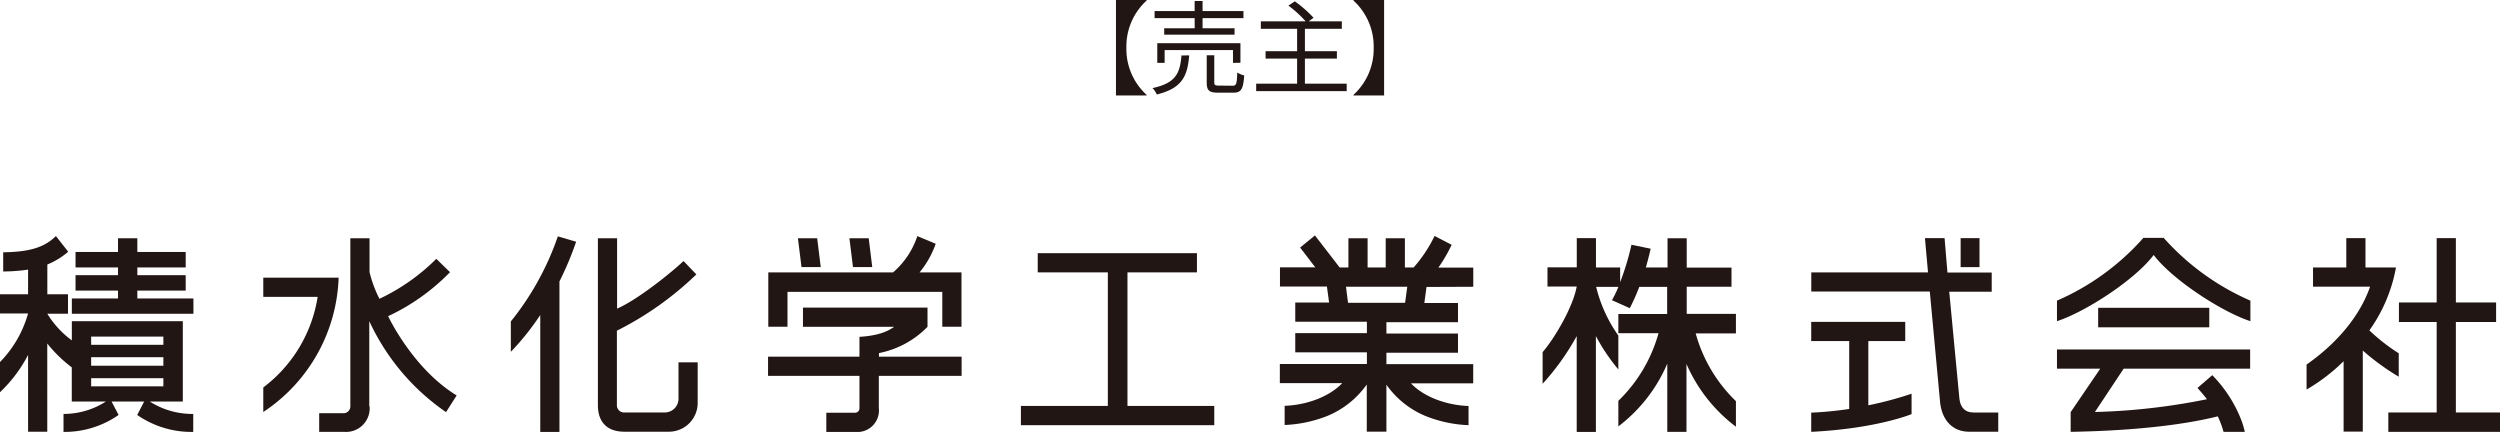
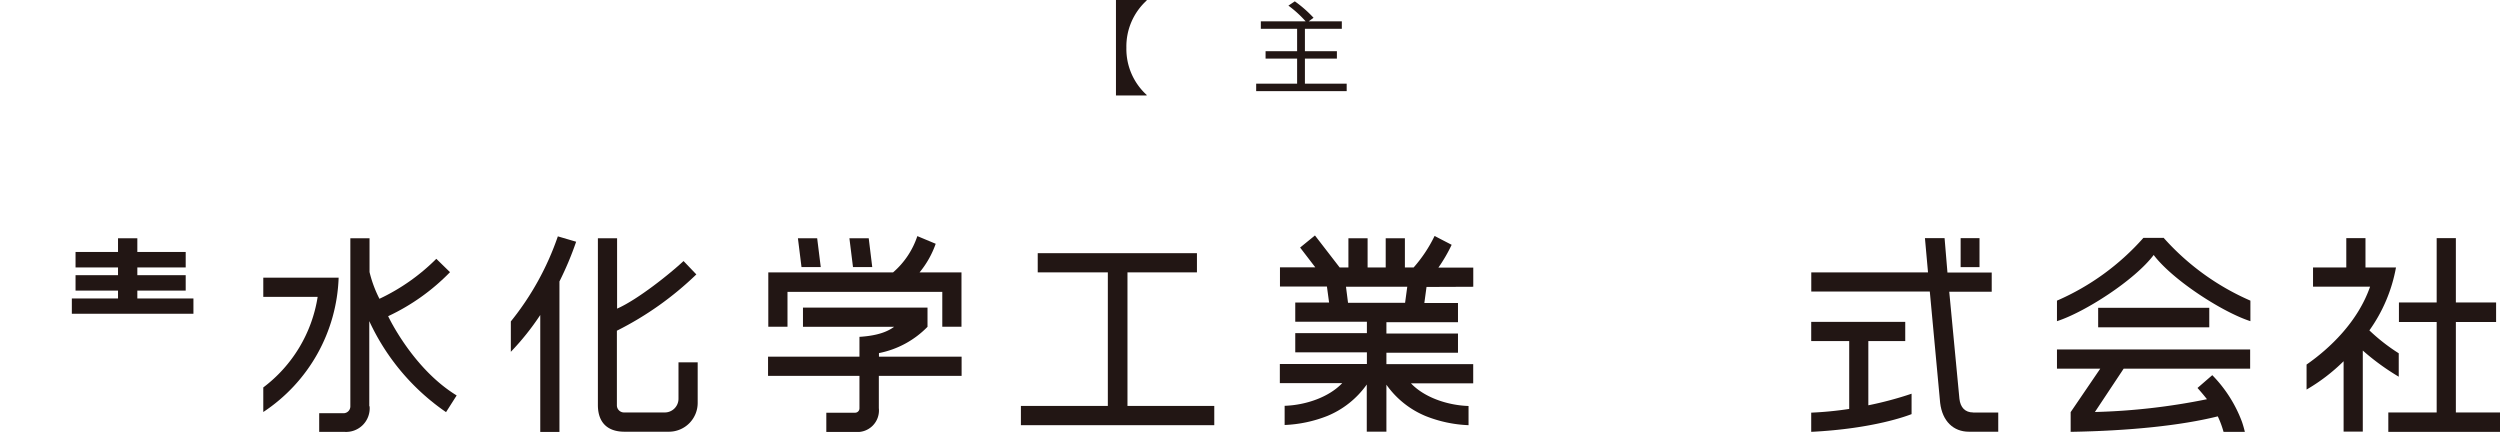
<svg xmlns="http://www.w3.org/2000/svg" viewBox="0 0 390.83 67.52">
  <defs>
    <style>.cls-1{fill:#221614;}</style>
  </defs>
  <g id="レイヤー_2" data-name="レイヤー 2">
    <g id="フッター">
      <path class="cls-1" d="M137.39,63.81a3.37,3.37,0,0,1-3.71,3.71h-4.5v-3h4.5a.68.68,0,0,0,.68-.69V58.76H120.07v-3h14.29v-3.1c3-.19,4.48-.88,5.42-1.57H125.53v-3H145v3a14.5,14.5,0,0,1-7.59,4.11v.56h12.92v3H137.39v5.05" />
      <polygon class="cls-1" points="127.75 37.25 124.74 37.25 125.3 41.75 128.31 41.75 127.75 37.25" />
      <polygon class="cls-1" points="135.81 37.25 132.79 37.25 133.35 41.75 136.36 41.75 135.81 37.25" />
      <path class="cls-1" d="M139.62,42.58a12.82,12.82,0,0,0,3.79-5.67l2.87,1.2a14.71,14.71,0,0,1-2.52,4.47h6.55v8.5h-3V45.63h-24.2v5.45h-3v-8.5h19.55" />
      <path class="cls-1" d="M84.46,49.27V67.52h3V44a50.39,50.39,0,0,0,2.61-6.21l-2.86-.84a43.89,43.89,0,0,1-7.35,13.3V55a40.68,40.68,0,0,0,4.59-5.74" />
      <path class="cls-1" d="M103.93,64.48a2.14,2.14,0,0,0,2.14-2.14v-5.7h3V63a4.5,4.5,0,0,1-4.45,4.49h-7c-2.68,0-4.15-1.47-4.15-4.17V37.25h3v11c3.28-1.44,8.37-5.55,10.39-7.44l2,2.09a50.34,50.34,0,0,1-12.42,8.8V63.39a1.11,1.11,0,0,0,1.11,1.09h6.39" />
      <path class="cls-1" d="M52.94,43.41H41.16v3h8.5a22,22,0,0,1-8.5,14.16v3.84a26.22,26.22,0,0,0,11.78-21" />
      <path class="cls-1" d="M57.78,63.51a3.69,3.69,0,0,1-4,4H49.9V64.6h3.82a1.07,1.07,0,0,0,1.05-1.09V37.25h3v5.28a18.69,18.69,0,0,0,1.55,4.18,31.54,31.54,0,0,0,8.89-6.25l2.14,2.09a33,33,0,0,1-9.67,6.88s3.82,8.18,10.71,12.39l-1.66,2.61a35.13,35.13,0,0,1-12-14.23V63.51" />
      <path class="cls-1" d="M219.65,47.34h-8.91l-.32-2.51H220l-.34,2.51m10.66-2.51v-3h-5.45a24.43,24.43,0,0,0,2.07-3.56l-2.67-1.38A21.72,21.72,0,0,1,221,41.81h-1.37V37.25h-3v4.56H213.8V37.25h-3v4.56h-1.37l-3.86-5-2.32,1.89,2.37,3.09h-5.52v3h7.34l.34,2.51h-5.29v3h11.2v1.78h-11.2v3h11.2V56.9H200.08v3h9.75c-2.07,2.18-5.66,3.43-9,3.54v3a20.41,20.41,0,0,0,6.69-1.42,14.15,14.15,0,0,0,6.15-4.91v7.37h3.07V60.14a14.09,14.09,0,0,0,6.15,4.91,20.18,20.18,0,0,0,6.69,1.42v-3c-3.34-.11-6.93-1.36-9-3.54h9.73v-3H216.74V55.14h11.19v-3H216.74V50.37h11.19v-3h-5.26l.34-2.51Z" />
      <polygon class="cls-1" points="383.93 64.48 383.93 50.34 390.22 50.34 390.22 47.29 383.93 47.29 383.93 37.23 380.93 37.23 380.93 47.29 375.03 47.29 375.03 50.34 380.93 50.34 380.93 64.48 373.37 64.48 373.37 67.51 390.83 67.51 390.83 64.48 383.93 64.48" />
      <path class="cls-1" d="M375,55.23a29.33,29.33,0,0,1-4.59-3.58,24.39,24.39,0,0,0,4.16-9.84H369.8V37.23h-3v4.58H361.6v3h8.92c-1.91,5.51-6.33,9.68-9.93,12.18V60.9a28.65,28.65,0,0,0,5.79-4.43v11h3V54.8A37,37,0,0,0,375,58.89V55.23" />
      <polygon class="cls-1" points="189.83 66.47 159.6 66.47 159.6 63.46 173.19 63.46 173.19 42.58 162.23 42.58 162.23 39.58 187.12 39.58 187.12 42.58 176.26 42.58 176.26 63.46 189.83 63.46 189.83 66.47" />
      <path class="cls-1" d="M292.08,63.36a55.42,55.42,0,0,0,6.76-1.81v3.19c-.62.24-5.9,2.28-15.69,2.77v-3a54.67,54.67,0,0,0,5.94-.58V53.32h-5.94v-3h14.7v3h-5.77v10" />
      <rect class="cls-1" x="306.51" y="37.23" width="2.95" height="4.53" />
      <path class="cls-1" d="M308.47,64.48c-1.26,0-2-.78-2.15-2.14l-1.59-16.73h6.64v-3h-6.92L304,37.23h-3.07l.48,5.35H283.16v3h18.53L303.31,63c.34,2.83,2.06,4.49,4.49,4.49h4.59v-3h-3.92" />
-       <path class="cls-1" d="M14.25,59.12H25.54V60.4H14.25Zm0-3.28H25.54v1.34H14.25Zm0-3.22H25.54V53.9H14.25Zm9.17,10.15h5.16V50.21H11.23v3A14.56,14.56,0,0,1,7.4,49.05h3.23V46H7.4V41.35a11.56,11.56,0,0,0,3.26-2L8.74,36.9C6.84,38.8,4.31,39.39.5,39.44v3a27.25,27.25,0,0,0,3.89-.29V46H0v3H4.39A17.67,17.67,0,0,1,0,56.6v4.72a22.28,22.28,0,0,0,4.39-5.83v12h3V53.7a21,21,0,0,0,3.83,3.73v5.34h5.34a12.2,12.2,0,0,1-6.63,1.94v2.81a14.71,14.71,0,0,0,8.61-2.65l-1.1-2.1h5.1l-1.09,2.1a14.83,14.83,0,0,0,8.76,2.65V64.71a12.37,12.37,0,0,1-6.8-1.94" />
      <polygon class="cls-1" points="18.45 46.66 18.45 45.43 11.81 45.43 11.81 43.02 18.45 43.02 18.45 41.81 11.81 41.81 11.81 39.39 18.45 39.39 18.45 37.25 21.47 37.25 21.47 39.39 29.03 39.39 29.03 41.81 21.47 41.81 21.47 43.02 29.03 43.02 29.03 45.43 21.47 45.43 21.47 46.66 30.24 46.66 30.24 49.05 11.23 49.05 11.23 46.66 18.45 46.66" />
-       <path class="cls-1" d="M271.42,49.07h-7.73V44.83h7v-3h-7V37.25h-3v4.56H257.3s.48-1.67.75-2.93l-3-.62a41,41,0,0,1-1.77,5.86V41.81h-3.78V37.23l-3,0v4.56h-4.58v3h4.57c-.59,3.27-3.49,8.13-5.33,10.26V60a38.7,38.7,0,0,0,5.33-7.46v15h3v-15A30.22,30.22,0,0,0,253,57.76v-5.3a22.29,22.29,0,0,1-3.47-7.61v0H253c-.28.72-.62,1.41-1,2.08l2.79,1.25a32.64,32.64,0,0,0,1.48-3.33h4.36v4.24H253v3h6.28A23.34,23.34,0,0,1,253,62.66v4a24.29,24.29,0,0,0,7.65-9.81V67.51h3V56.9a24.56,24.56,0,0,0,7.73,9.81v-4a23.27,23.27,0,0,1-6.29-10.59h6.29v-3" />
      <rect class="cls-1" x="328.01" y="48.12" width="17.37" height="3.05" />
      <path class="cls-1" d="M338.29,37.23A38.94,38.94,0,0,0,351.81,47v3.21c-4.38-1.41-12.18-6.45-15.12-10.35-2.93,3.9-10.74,8.94-15.12,10.35V47a38.54,38.54,0,0,0,13.51-9.81h3.21" />
      <path class="cls-1" d="M332,57.63h19.77v-3H321.57v3h6.77l-4.63,6.8v3.08c9.34-.16,17.3-1,23-2.42a14.65,14.65,0,0,1,.9,2.42h3.33a16.17,16.17,0,0,0-.45-1.57,20.74,20.74,0,0,0-4.64-7.29l-2.31,2c.56.63,1.05,1.21,1.48,1.76a100.37,100.37,0,0,1-17.52,2L332,57.63" />
      <path class="cls-1" d="M179.26,0V.08a9.71,9.71,0,0,0-3.17,7.38,9.71,9.71,0,0,0,3.17,7.38v.08h-4.8V0Z" />
-       <path class="cls-1" d="M185.91,8.66c-.27,3.25-1.1,5.14-5.07,6.11a3.12,3.12,0,0,0-.67-1c3.66-.78,4.3-2.33,4.53-5.1Zm.85-5.83H180.5V1.73h6.26V.16H188V1.73h6.39v1.1H188V4.42h5v1H182v-1h4.77Zm6,7v-2H182.07v2h-1.15V6.75h13V9.81Zm-.08,3.57c.6,0,.69-.27.74-2.06a4.26,4.26,0,0,0,1.09.46c-.15,2.14-.47,2.69-1.71,2.69h-2.34c-1.44,0-1.81-.35-1.81-1.59V8.64h1.18v4.23c0,.43.12.51.74.51Z" />
      <path class="cls-1" d="M210.53,13.08v1.17H196.38V13.08h6.4V9.16h-4.93V8h4.93V4.5h-5.67V3.33h7A17.37,17.37,0,0,0,201.42.88l1-.67a18.6,18.6,0,0,1,2.93,2.57l-.75.55h5.17V4.5H204V8h5V9.16h-5v3.92Z" />
-       <path class="cls-1" d="M216.38,14.92h-4.8v-.08a9.71,9.71,0,0,0,3.17-7.38A9.71,9.71,0,0,0,211.58.08V0h4.8Z" />
    </g>
  </g>
</svg>